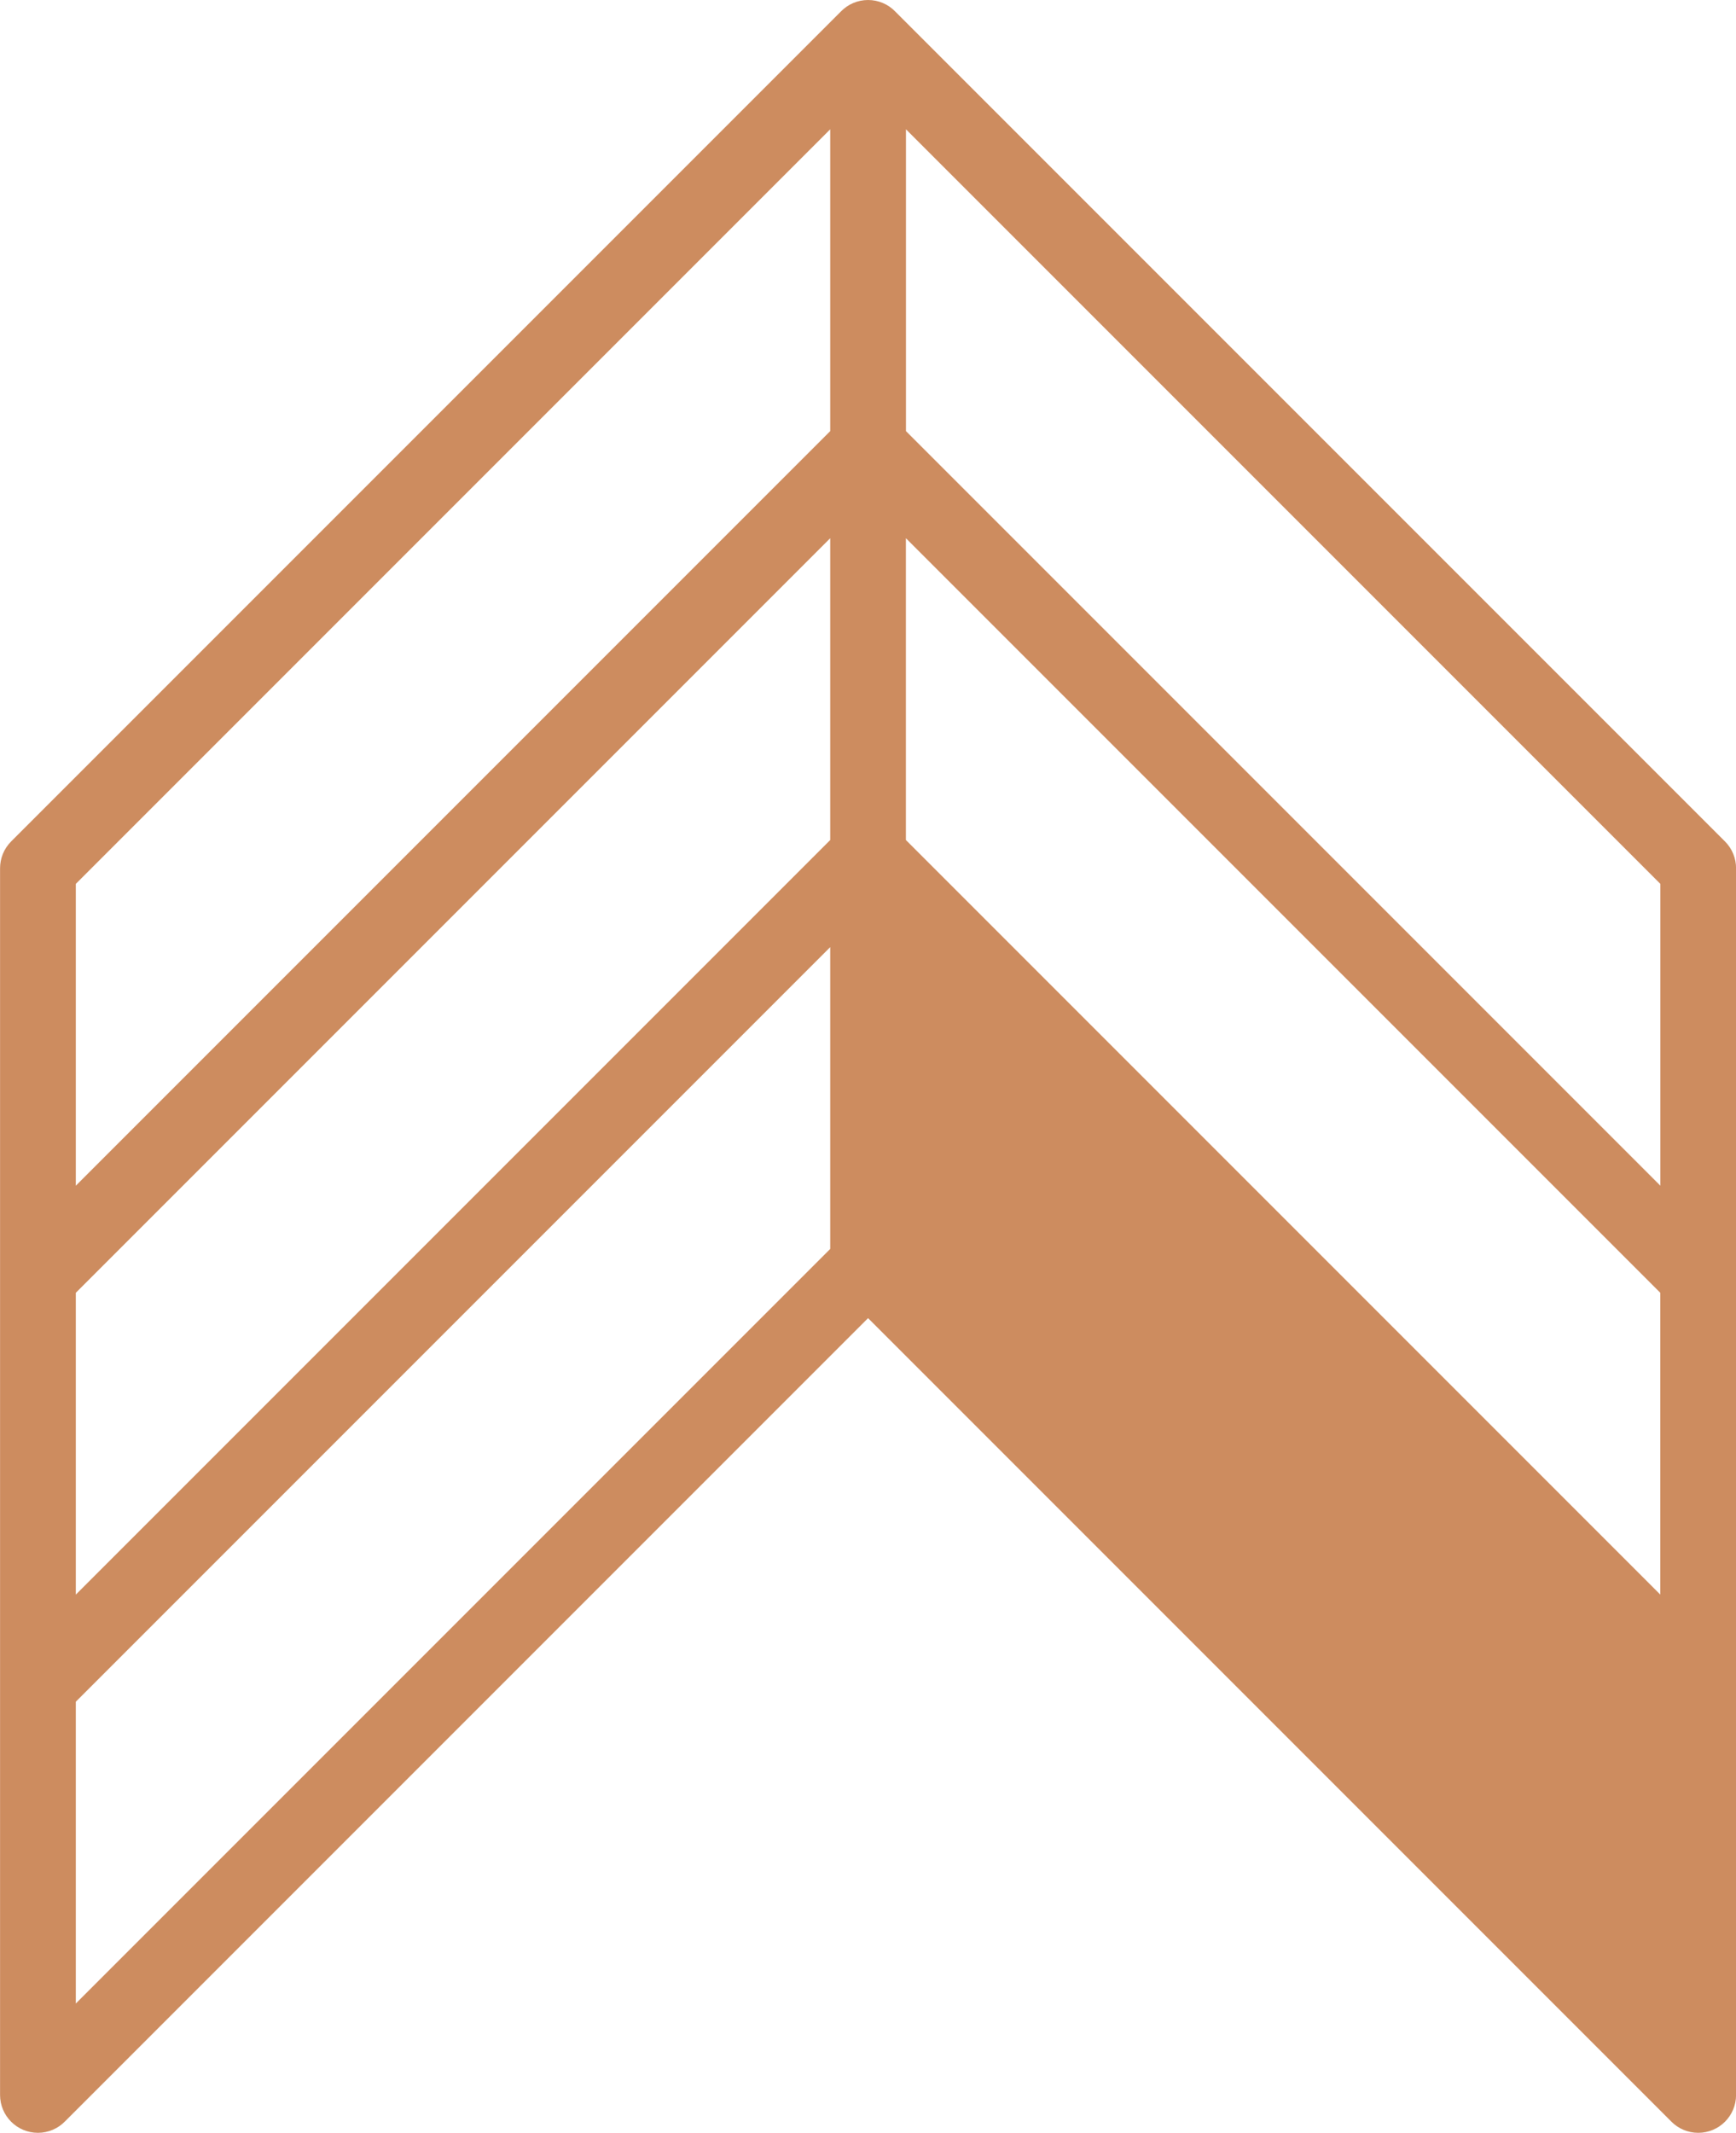
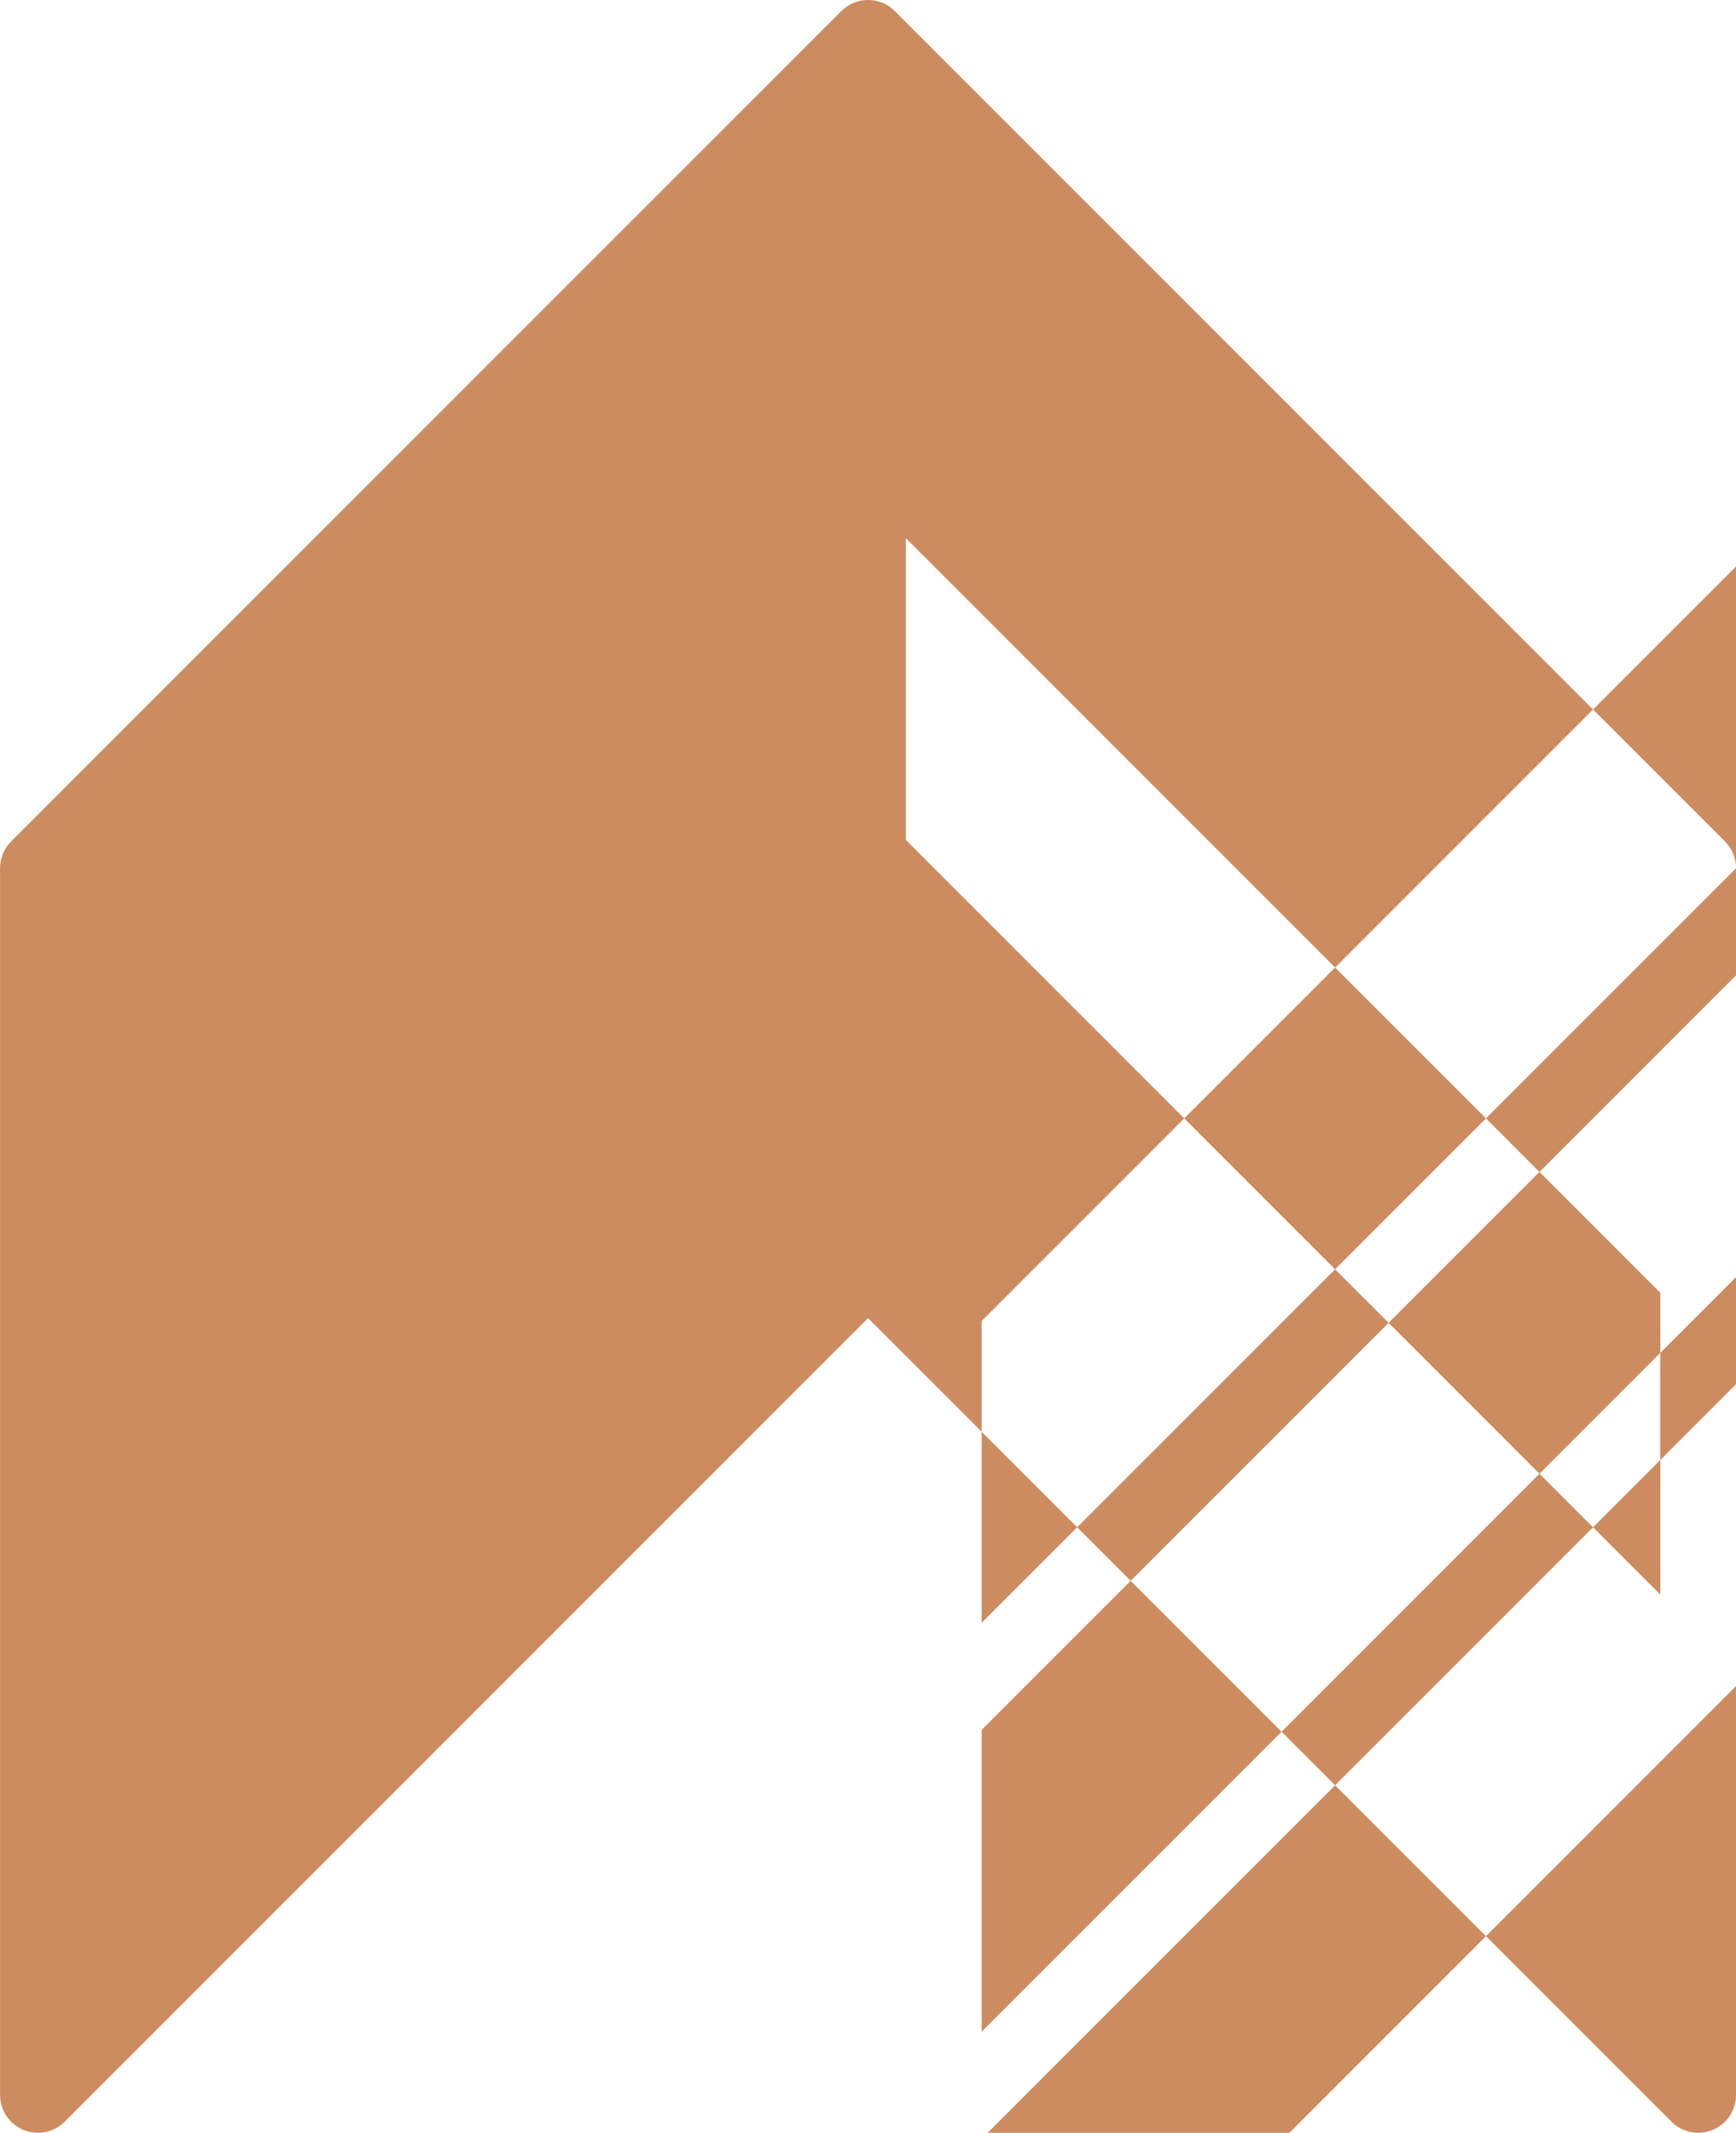
<svg xmlns="http://www.w3.org/2000/svg" xml:space="preserve" width="90.772mm" height="111.495mm" version="1.1" style="shape-rendering:geometricPrecision; text-rendering:geometricPrecision; image-rendering:optimizeQuality; fill-rule:evenodd; clip-rule:evenodd" viewBox="0 0 280.3 344.29">
  <defs>
    <style type="text/css">
   
    .fil0 {fill:#CD8C5F;fill-rule:nonzero}
   
  </style>
  </defs>
  <g id="Layer_x0020_1">
-     <path class="fil0" d="M146.27 135.6l121.81 121.81 0 -48.72 -121.81 -121.81 0 48.72zm134.04 136.57l0 66.01c0,3.38 -2.74,6.11 -6.11,6.11 -1.71,0 -3.25,-0.7 -4.36,-1.83l-129.68 -129.68 -129.68 129.68c-1.11,1.13 -2.65,1.83 -4.36,1.83 -3.38,0 -6.11,-2.74 -6.11,-6.11l0 -198.03c0,-1.56 0.6,-3.13 1.79,-4.32l134 -134c1.11,-1.13 2.65,-1.83 4.36,-1.83 1.71,0 3.25,0.7 4.36,1.83l134 134c1.19,1.19 1.79,2.76 1.79,4.32l0 132.02zm-146.26 -70.56l0 -48.72 -121.81 121.81 0 48.72 121.81 -121.81zm134.04 -58.93l-121.81 -121.81 0 48.72 121.81 121.81 0 -48.72zm-134.04 -73.09l0 -48.72 -121.81 121.81 0 48.72 121.81 -121.81zm0 66.01l0 -48.72 -121.81 121.81 0 48.72 121.81 -121.81z" />
+     <path class="fil0" d="M146.27 135.6l121.81 121.81 0 -48.72 -121.81 -121.81 0 48.72zm134.04 136.57l0 66.01c0,3.38 -2.74,6.11 -6.11,6.11 -1.71,0 -3.25,-0.7 -4.36,-1.83l-129.68 -129.68 -129.68 129.68c-1.11,1.13 -2.65,1.83 -4.36,1.83 -3.38,0 -6.11,-2.74 -6.11,-6.11l0 -198.03c0,-1.56 0.6,-3.13 1.79,-4.32l134 -134c1.11,-1.13 2.65,-1.83 4.36,-1.83 1.71,0 3.25,0.7 4.36,1.83l134 134c1.19,1.19 1.79,2.76 1.79,4.32l0 132.02zl0 -48.72 -121.81 121.81 0 48.72 121.81 -121.81zm134.04 -58.93l-121.81 -121.81 0 48.72 121.81 121.81 0 -48.72zm-134.04 -73.09l0 -48.72 -121.81 121.81 0 48.72 121.81 -121.81zm0 66.01l0 -48.72 -121.81 121.81 0 48.72 121.81 -121.81z" />
  </g>
</svg>